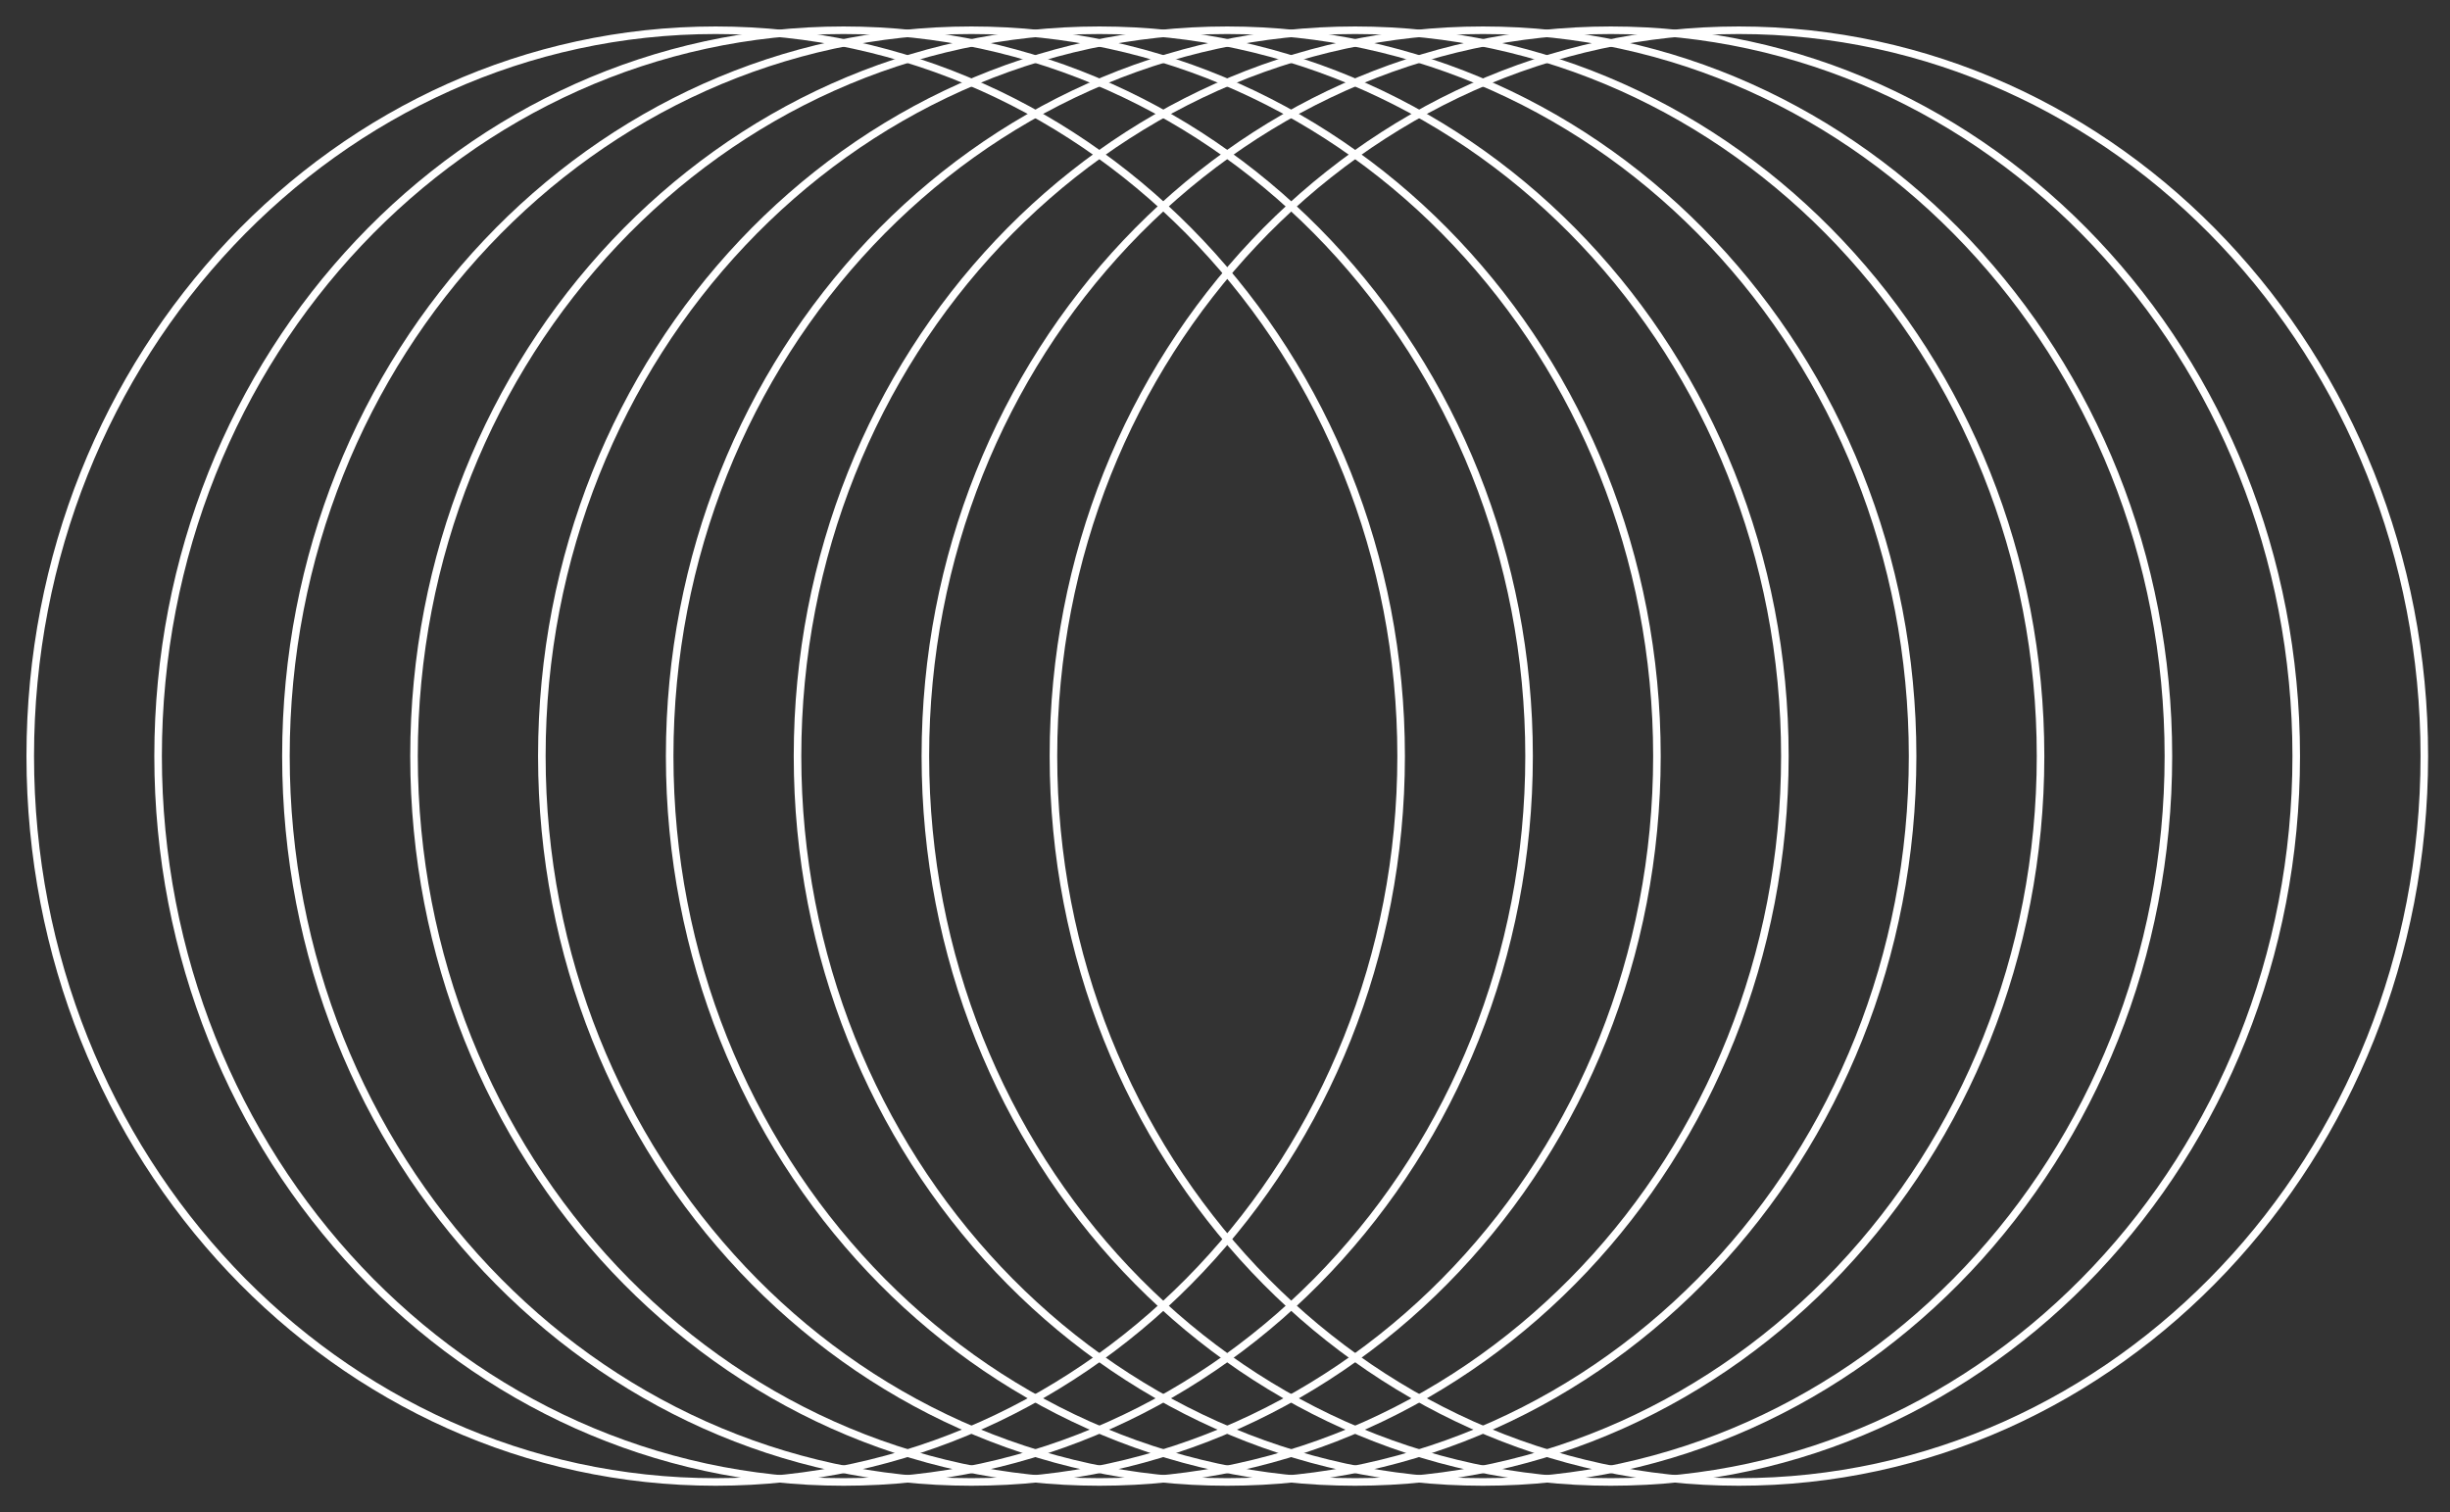
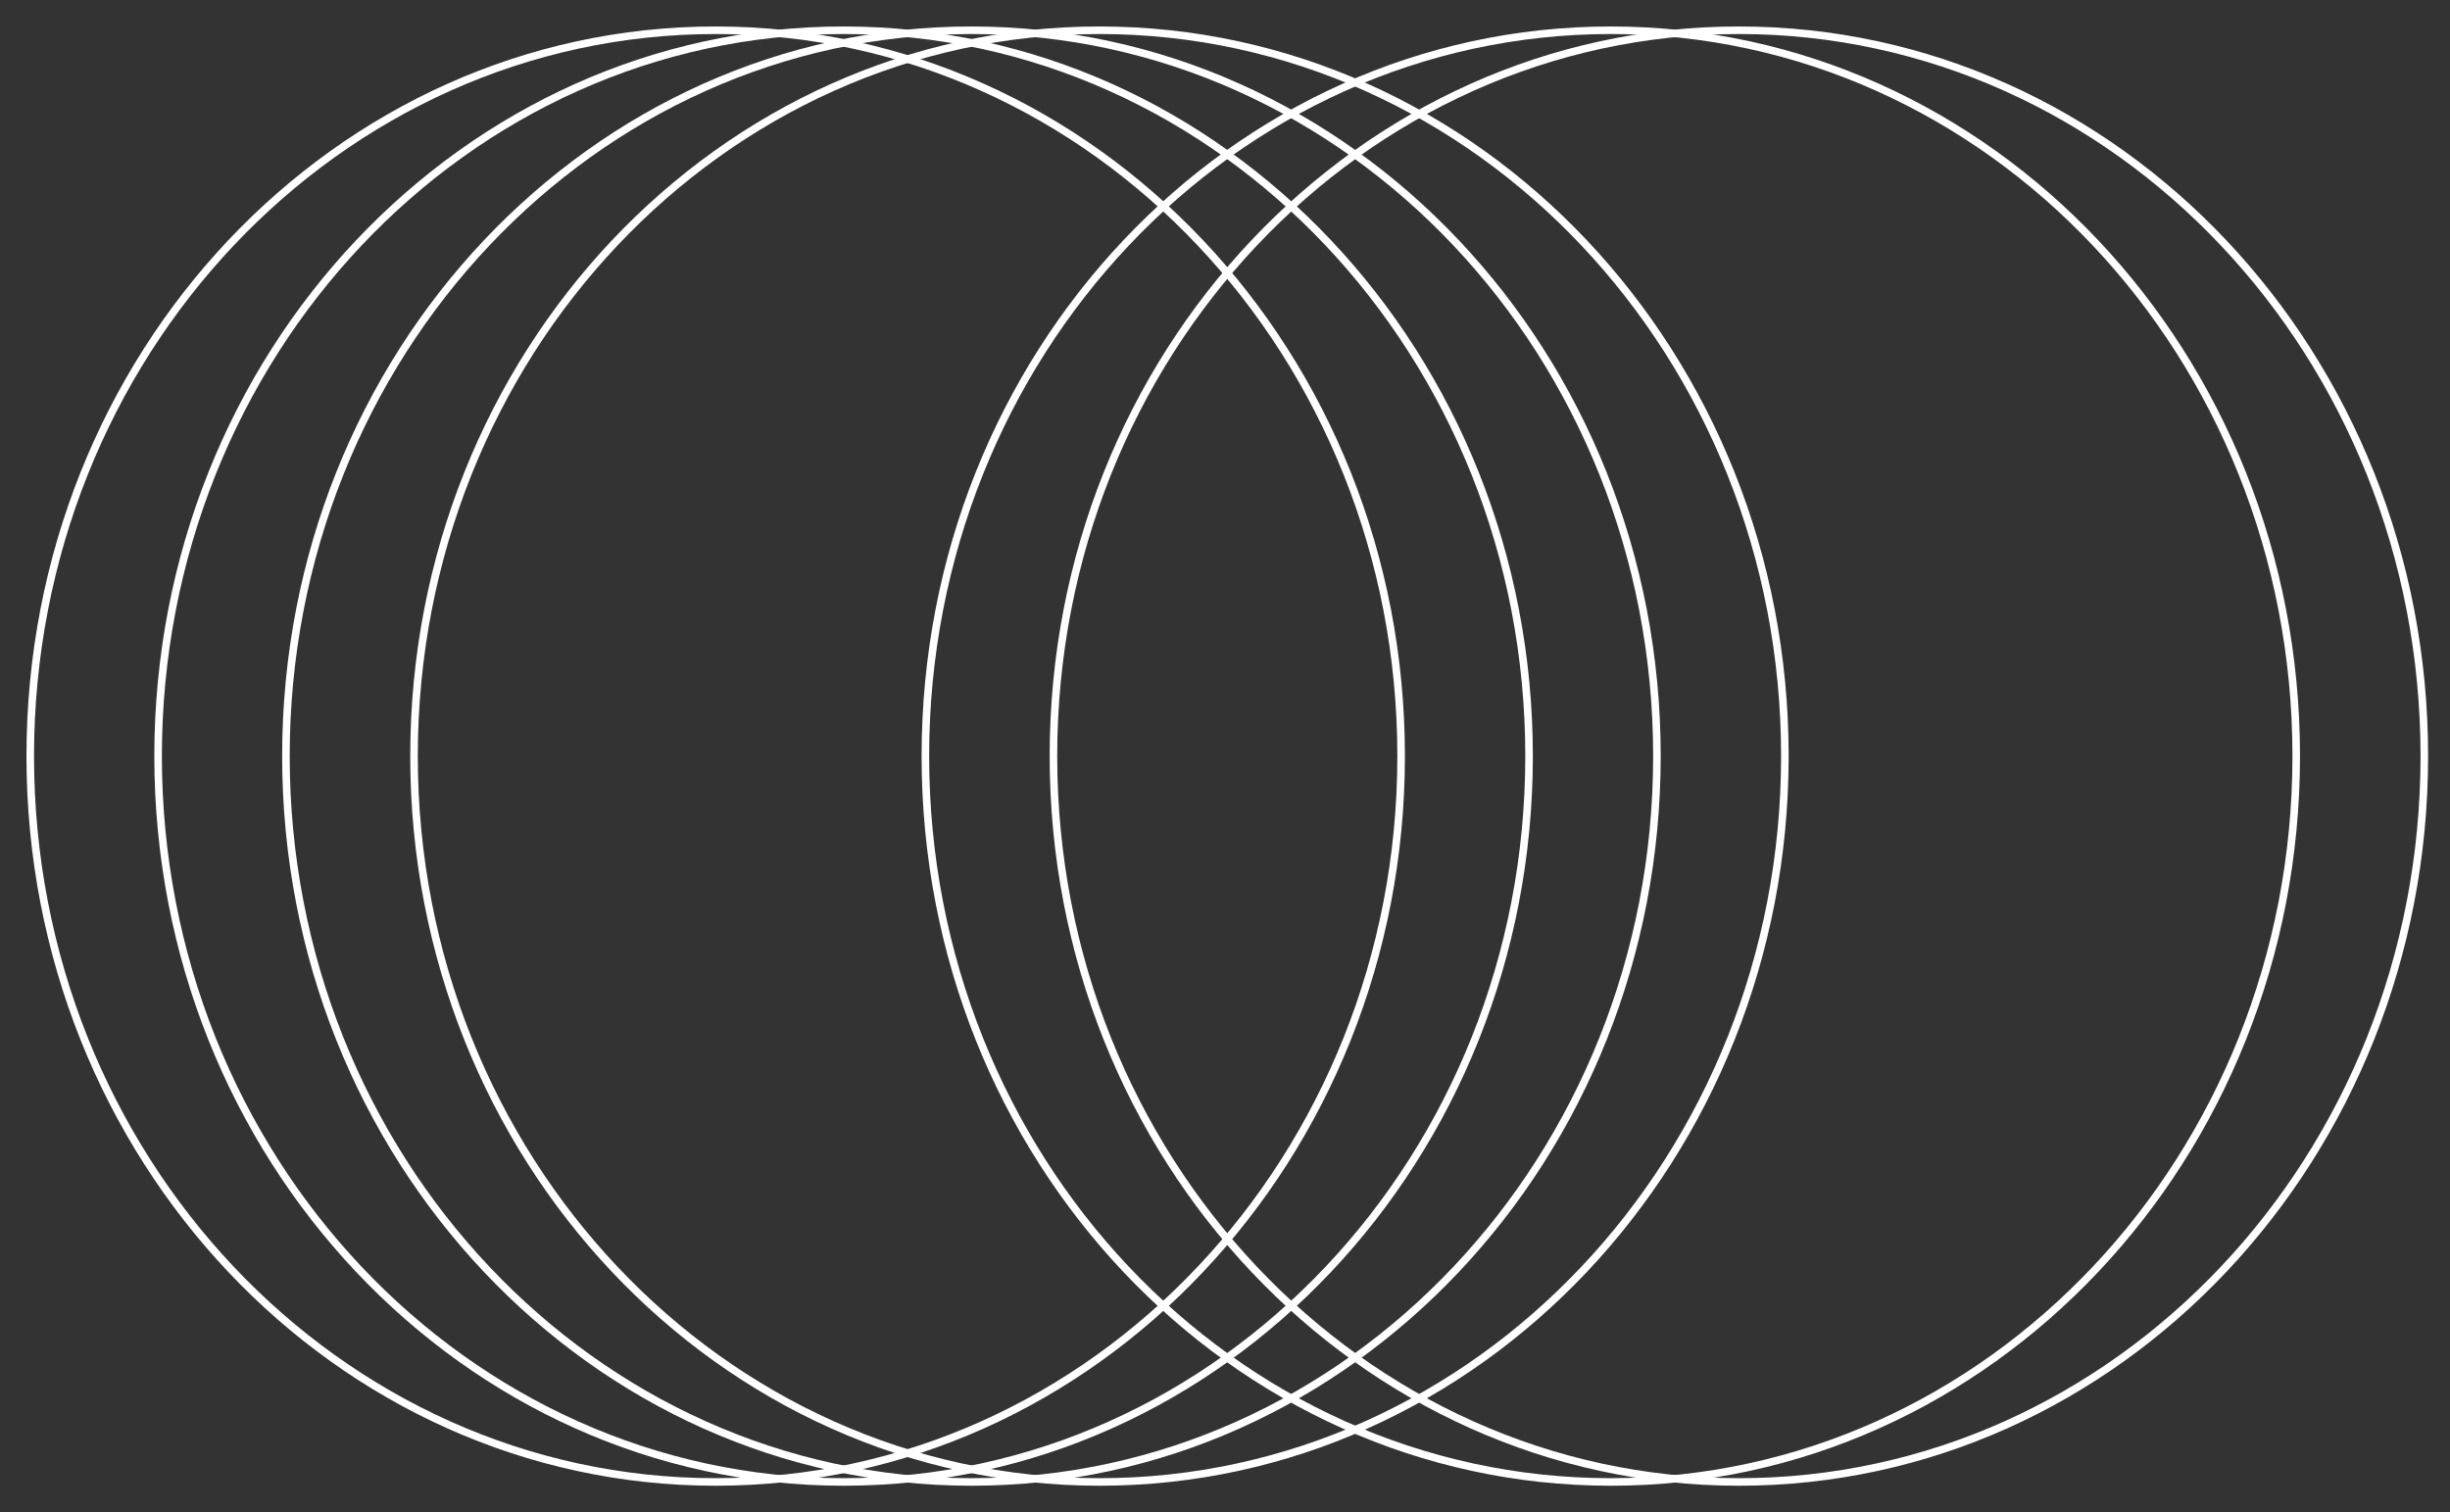
<svg xmlns="http://www.w3.org/2000/svg" width="81" height="50" viewBox="0 0 81 50" fill="none">
  <rect x="0" y="0" width="81" height="50" fill="#333333" stroke="none" />
  <path d="M23.661 49C36.177 49 46.323 38.255 46.323 25C46.323 11.745 36.177 1 23.661 1C11.146 1 1 11.745 1 25C1 38.255 11.146 49 23.661 49Z" stroke="white" stroke-width="0.25" stroke-miterlimit="10" />
  <path d="M27.89 49C40.406 49 50.553 38.255 50.553 25C50.553 11.745 40.406 1 27.89 1C15.373 1 5.227 11.745 5.227 25C5.227 38.255 15.373 49 27.89 49Z" stroke="white" stroke-width="0.25" stroke-miterlimit="10" />
  <path d="M32.116 49C44.633 49 54.78 38.255 54.78 25C54.78 11.745 44.633 1 32.116 1C19.6 1 9.453 11.745 9.453 25C9.453 38.255 19.6 49 32.116 49Z" stroke="white" stroke-width="0.25" stroke-miterlimit="10" />
  <path d="M36.349 49C48.864 49 59.01 38.255 59.01 25C59.01 11.745 48.864 1 36.349 1C23.833 1 13.688 11.745 13.688 25C13.688 38.255 23.833 49 36.349 49Z" stroke="white" stroke-width="0.25" stroke-miterlimit="10" />
-   <path d="M40.573 49C53.088 49 63.233 38.255 63.233 25C63.233 11.745 53.088 1 40.573 1C28.059 1 17.914 11.745 17.914 25C17.914 38.255 28.059 49 40.573 49Z" stroke="white" stroke-width="0.25" stroke-miterlimit="10" />
-   <path d="M44.802 49C57.317 49 67.463 38.255 67.463 25C67.463 11.745 57.317 1 44.802 1C32.286 1 22.14 11.745 22.14 25C22.14 38.255 32.286 49 44.802 49Z" stroke="white" stroke-width="0.25" stroke-miterlimit="10" />
-   <path d="M49.029 49C61.544 49 71.69 38.255 71.69 25C71.69 11.745 61.544 1 49.029 1C36.513 1 26.367 11.745 26.367 25C26.367 38.255 36.513 49 49.029 49Z" stroke="white" stroke-width="0.25" stroke-miterlimit="10" />
  <path d="M57.489 49C70.005 49 80.151 38.255 80.151 25C80.151 11.745 70.005 1 57.489 1C44.974 1 34.828 11.745 34.828 25C34.828 38.255 44.974 49 57.489 49Z" stroke="white" stroke-width="0.25" stroke-miterlimit="10" />
  <path d="M53.255 49C65.77 49 75.916 38.255 75.916 25C75.916 11.745 65.77 1 53.255 1C40.74 1 30.594 11.745 30.594 25C30.594 38.255 40.74 49 53.255 49Z" stroke="white" stroke-width="0.25" stroke-miterlimit="10" />
</svg>